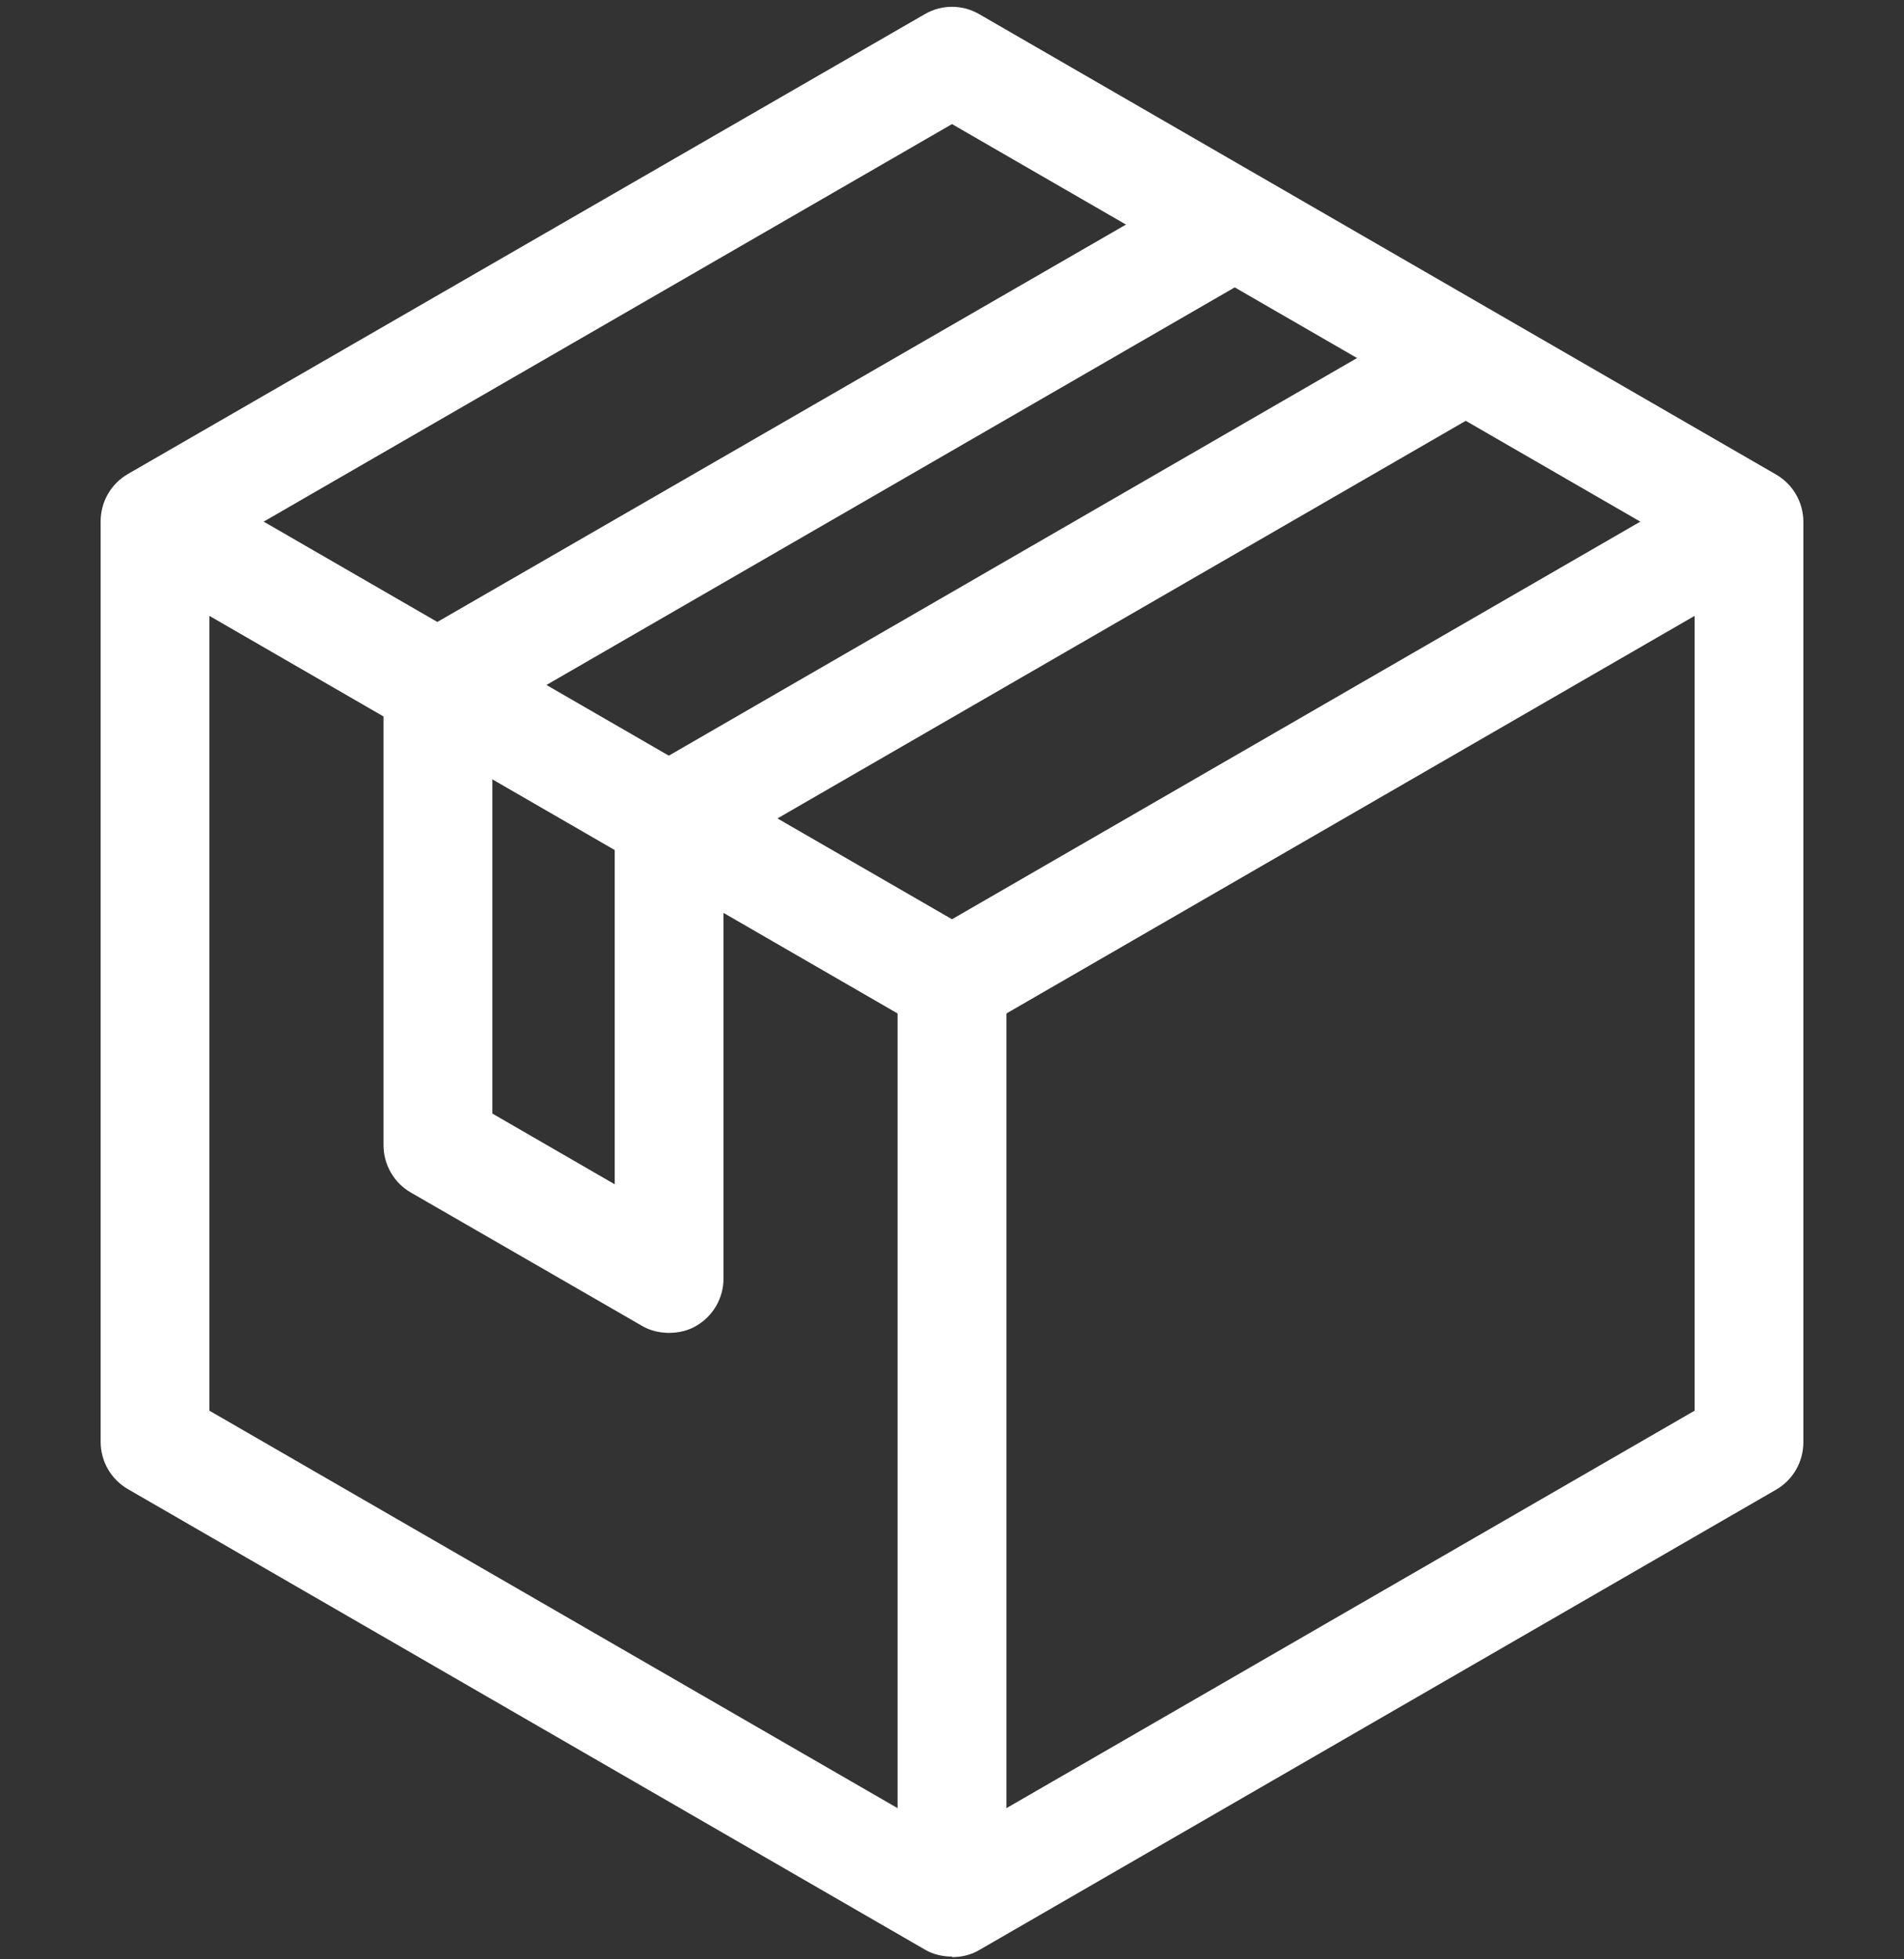
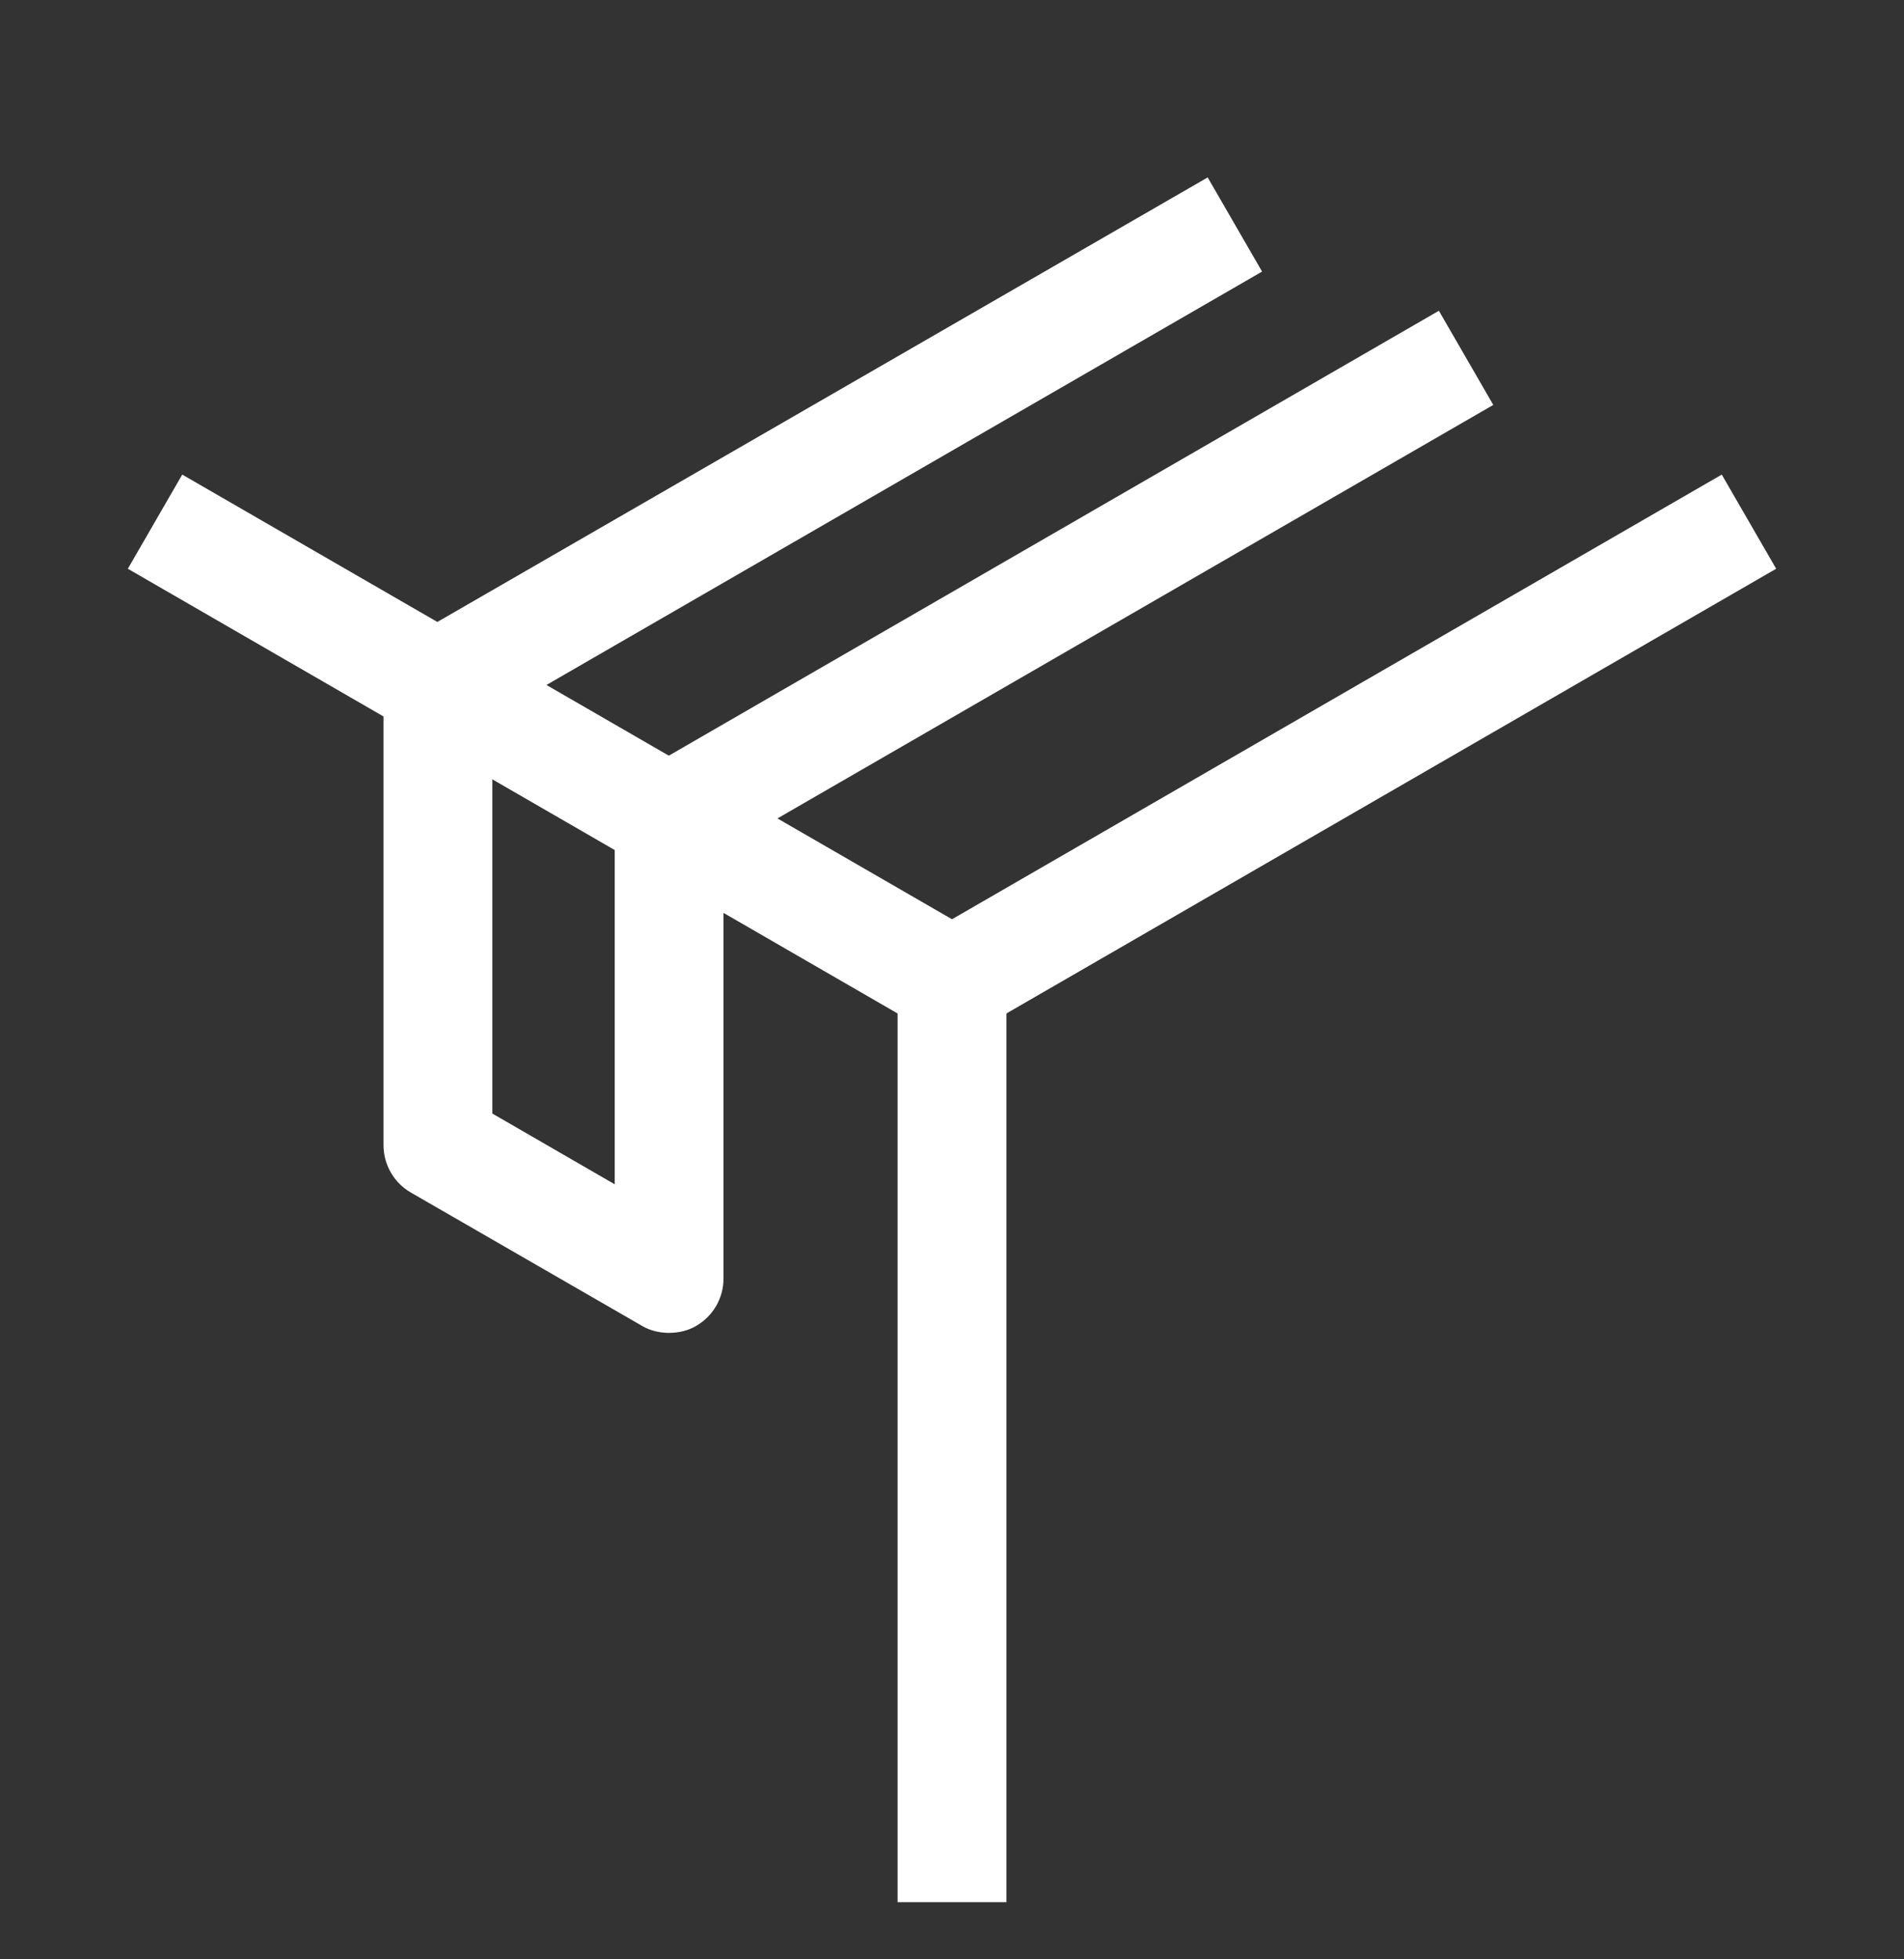
<svg xmlns="http://www.w3.org/2000/svg" id="Layer_1" viewBox="0 0 35 36">
  <rect x="0" y="0" width="35" height="36" fill="#333333" stroke="none" />
  <defs>
    <style>.cls-1{fill:#fff;}</style>
  </defs>
-   <path class="cls-1" d="M17.5,35.95c-.17,0-.35-.04-.5-.13L2.35,27.36c-.31-.18-.5-.51-.5-.87V9.58c0-.36.19-.69.5-.87L17,.26c.31-.18.69-.18,1,0l14.65,8.46c.31.18.5.51.5.87v16.91c0,.36-.19.69-.5.87l-14.65,8.46c-.15.09-.33.13-.5.13ZM3.85,25.92l13.65,7.88,13.65-7.88v-15.76l-13.65-7.88L3.85,10.16v15.76Z" />
  <path class="cls-1" d="M17.5,19.04c-.17,0-.35-.04-.5-.13L2.35,10.45l1-1.73,14.15,8.17,14.15-8.17,1,1.73-14.65,8.46c-.15.09-.33.13-.5.13Z" />
  <rect class="cls-1" x="16.5" y="18.04" width="2" height="16.91" />
  <path class="cls-1" d="M12.3,24.49c-.17,0-.35-.04-.5-.13l-4.25-2.45c-.31-.18-.5-.51-.5-.87v-8.46c0-.36.19-.69.5-.87L22.2,3.26l1,1.73-14.15,8.17v7.3l2.25,1.3v-6.72c0-.36.19-.69.5-.87l14.65-8.46,1,1.73-14.15,8.17v7.88c0,.36-.19.69-.5.87-.15.09-.33.13-.5.13Z" />
</svg>